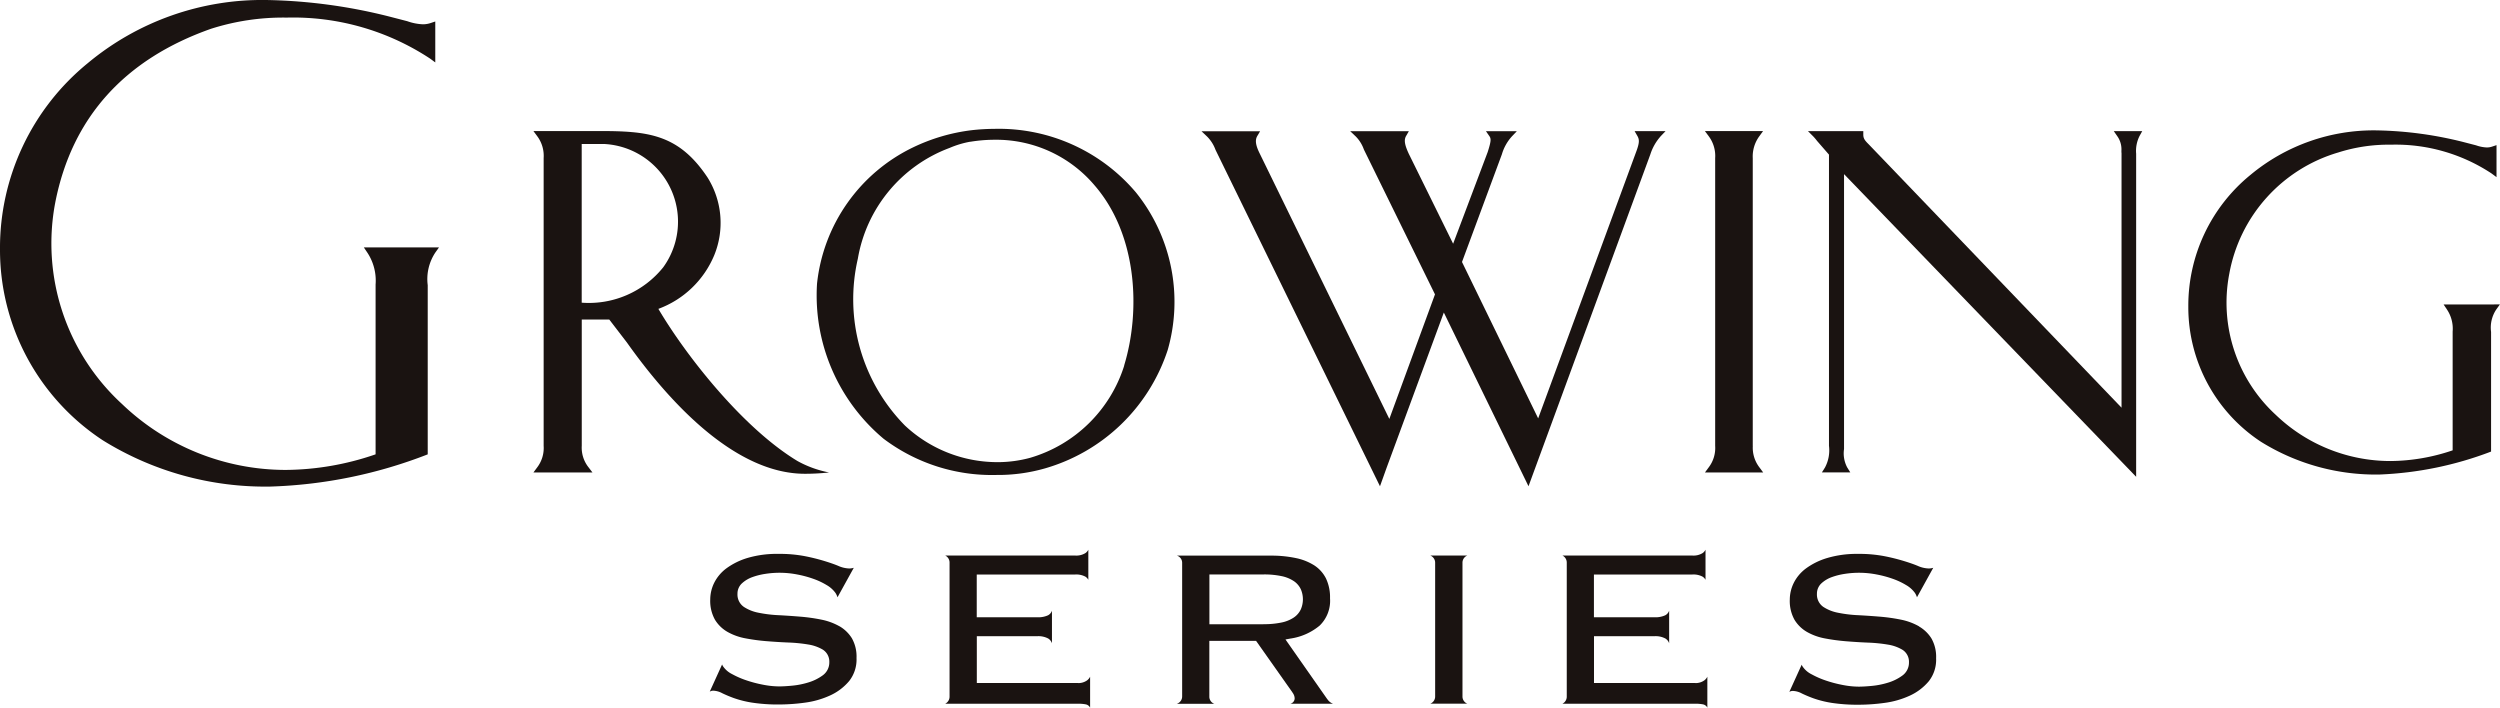
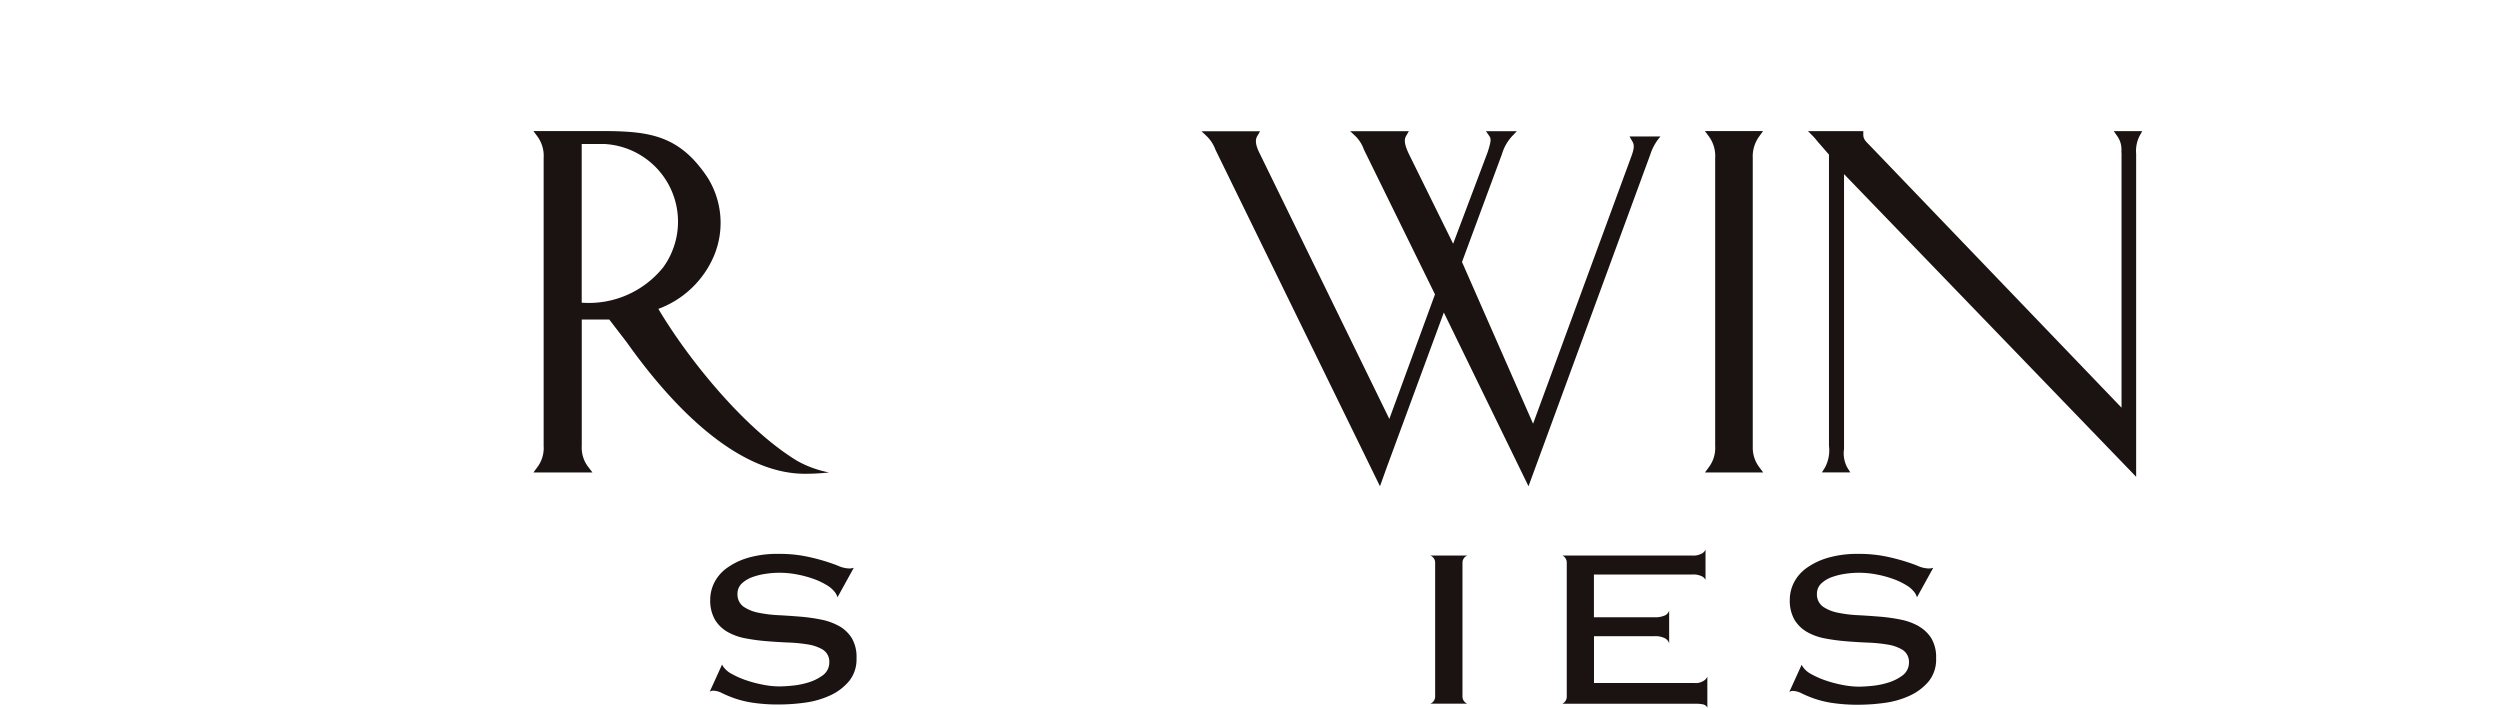
<svg xmlns="http://www.w3.org/2000/svg" width="135" height="38.214" viewBox="0 0 135 38.214">
  <defs>
    <clipPath id="a">
      <rect width="135" height="38.214" fill="none" />
    </clipPath>
  </defs>
  <g clip-path="url(#a)">
    <path d="M64.1,30.264a5.742,5.742,0,0,1-1.706-.617c-3.014-1.824-6.086-5.794-7.511-8.216a5.226,5.226,0,0,0,3.018-2.9,4.614,4.614,0,0,0-.359-4.189c-1.588-2.393-3.286-2.514-5.925-2.514H48.135l.2.269a1.78,1.78,0,0,1,.353,1.19V28.828a1.729,1.729,0,0,1-.351,1.166l-.2.27h3.186l-.207-.272a1.706,1.706,0,0,1-.37-1.164V22.005h1.484l.957,1.246c2.312,3.261,5.857,7.085,9.609,7.085a11.945,11.945,0,0,0,1.3-.071M50.743,21.1V12.528h1.221a4.2,4.2,0,0,1,3.184,6.654,5.149,5.149,0,0,1-4.4,1.915" transform="translate(-19.331 -4.752)" fill="#1a1311" />
-     <path d="M83.343,11.628a11.388,11.388,0,0,0-1.294.075,10.091,10.091,0,0,0-3.16.933,9.25,9.25,0,0,0-5.17,7.347,10.091,10.091,0,0,0,3.591,8.377,9.709,9.709,0,0,0,6.1,1.958,9.184,9.184,0,0,0,2.614-.354,9.84,9.84,0,0,0,6.63-6.391,9.422,9.422,0,0,0-1.723-8.522,9.7,9.7,0,0,0-7.589-3.424m6.965,12.785a7.551,7.551,0,0,1-5.074,4.978,6.717,6.717,0,0,1-1.784.236,7.309,7.309,0,0,1-4.99-1.983,9.725,9.725,0,0,1-2.537-9,7.78,7.78,0,0,1,4.955-5.985,5.084,5.084,0,0,1,1.1-.333H82a8.1,8.1,0,0,1,1.309-.108A6.954,6.954,0,0,1,88.7,14.673c2.338,2.69,2.493,6.83,1.6,9.742" transform="translate(-29.599 -4.67)" fill="#1a1311" />
-     <path d="M133.21,12.122l.275-.287h-1.67l.147.255c.112.194.127.357-.066.87l-5.289,14.386L122.494,18.9l2.154-5.816a2.467,2.467,0,0,1,.533-.958l.273-.287h-1.666l.182.262c.1.144.1.268-.087.859l-1.868,4.955-2.393-4.854c-.229-.493-.269-.755-.146-.966l.147-.255h-3.165l.31.293a1.887,1.887,0,0,1,.423.681l.012.028,3.832,7.807-2.465,6.726-6.99-14.313c-.231-.459-.272-.741-.14-.965l.15-.255h-3.162l.31.293a1.99,1.99,0,0,1,.447.712l8.88,18.164.36-1.005,3.088-8.377,4.572,9.381,6.582-17.928a2.706,2.706,0,0,1,.544-.958" transform="translate(-43.546 -4.753)" fill="#1a1311" />
+     <path d="M133.21,12.122h-1.67l.147.255c.112.194.127.357-.066.87l-5.289,14.386L122.494,18.9l2.154-5.816a2.467,2.467,0,0,1,.533-.958l.273-.287h-1.666l.182.262c.1.144.1.268-.087.859l-1.868,4.955-2.393-4.854c-.229-.493-.269-.755-.146-.966l.147-.255h-3.165l.31.293a1.887,1.887,0,0,1,.423.681l.012.028,3.832,7.807-2.465,6.726-6.99-14.313c-.231-.459-.272-.741-.14-.965l.15-.255h-3.162l.31.293a1.99,1.99,0,0,1,.447.712l8.88,18.164.36-1.005,3.088-8.377,4.572,9.381,6.582-17.928a2.706,2.706,0,0,1,.544-.958" transform="translate(-43.546 -4.753)" fill="#1a1311" />
    <path d="M156.438,28.829V13.294A1.843,1.843,0,0,1,156.8,12.1l.194-.269h-3.14l.2.27a1.779,1.779,0,0,1,.354,1.19V28.829a1.726,1.726,0,0,1-.351,1.165l-.2.271h3.143l-.2-.27a1.743,1.743,0,0,1-.359-1.166" transform="translate(-61.789 -4.753)" fill="#1a1311" />
    <path d="M179.857,12.1a1.233,1.233,0,0,1,.228.792,1.1,1.1,0,0,0,.006.138V26.768L166.435,12.543c-.211-.208-.289-.316-.289-.525v-.184h-2.988l.289.289a2.635,2.635,0,0,1,.2.237l.646.743V28.828A1.963,1.963,0,0,1,164.076,30l-.165.262h1.532l-.161-.259A1.608,1.608,0,0,1,165.106,29V14.156L180.88,30.5V13.054a1.788,1.788,0,0,1,.189-.968l.14-.253h-1.538Z" transform="translate(-65.528 -4.753)" fill="#1a1311" />
-     <path d="M211.273,21.169l.174.262a1.862,1.862,0,0,1,.313,1.2v6.413a10.6,10.6,0,0,1-3.368.578,8.947,8.947,0,0,1-6.182-2.493,8.23,8.23,0,0,1-2.513-7.61,8.382,8.382,0,0,1,5.888-6.56,8.976,8.976,0,0,1,2.85-.42,9.4,9.4,0,0,1,5.425,1.553l.269.2V12.563l-.224.075a.877.877,0,0,1-.3.051,1.978,1.978,0,0,1-.582-.116l-.647-.168a20.444,20.444,0,0,0-4.685-.638,10.406,10.406,0,0,0-6.854,2.408,9.107,9.107,0,0,0-3.351,7.109,8.7,8.7,0,0,0,3.926,7.3,11.743,11.743,0,0,0,6.393,1.767,18.933,18.933,0,0,0,6.03-1.24V22.65a1.762,1.762,0,0,1,.283-1.216l.193-.269Z" transform="translate(-79.317 -4.726)" fill="#1a1311" />
-     <path d="M19.823,13.621a2.736,2.736,0,0,1,.459,1.74v9.172l-.049.017a15.139,15.139,0,0,1-4.811.825,12.786,12.786,0,0,1-8.836-3.562,11.769,11.769,0,0,1-3.6-10.888C3.884,6.357,6.715,3.2,11.407,1.549a12.83,12.83,0,0,1,4.075-.6,13.44,13.44,0,0,1,7.753,2.221l.27.2V1.159l-.224.075a1.332,1.332,0,0,1-.442.077,2.847,2.847,0,0,1-.845-.167L21.075.906A28.968,28.968,0,0,0,14.432,0,14.72,14.72,0,0,0,4.739,3.41,12.87,12.87,0,0,0,0,13.455,12.3,12.3,0,0,0,5.55,23.774a16.623,16.623,0,0,0,9.047,2.5,25.511,25.511,0,0,0,8.5-1.74V15.4a2.592,2.592,0,0,1,.416-1.771l.192-.269H19.648Z" transform="translate(0 0.001)" fill="#1a1311" />
    <path d="M71.061,53.895a3.271,3.271,0,0,0-.979-.361,9.54,9.54,0,0,0-1.161-.163q-.6-.049-1.177-.079a6.961,6.961,0,0,1-1.057-.131,2.2,2.2,0,0,1-.787-.311.81.81,0,0,1-.351-.711.754.754,0,0,1,.253-.576,1.661,1.661,0,0,1,.556-.328,3.651,3.651,0,0,1,.707-.175,4.978,4.978,0,0,1,1.7.033,5.847,5.847,0,0,1,.882.237,3.819,3.819,0,0,1,.722.34,1.509,1.509,0,0,1,.472.422.931.931,0,0,1,.109.235l.88-1.594a.8.8,0,0,1-.258.037,1.563,1.563,0,0,1-.58-.14q-.3-.125-.748-.262a10.674,10.674,0,0,0-1.053-.262,7.207,7.207,0,0,0-1.425-.123A5.583,5.583,0,0,0,66.1,50.2a3.744,3.744,0,0,0-1.153.567,2.2,2.2,0,0,0-.656.78,2.041,2.041,0,0,0-.213.893,2.081,2.081,0,0,0,.253,1.094,1.884,1.884,0,0,0,.67.656,3.111,3.111,0,0,0,.977.353,10.543,10.543,0,0,0,1.163.155q.6.049,1.175.072a8.169,8.169,0,0,1,1.053.106,2.212,2.212,0,0,1,.787.277.764.764,0,0,1,.352.675.859.859,0,0,1-.367.722,2.546,2.546,0,0,1-.765.375,4.33,4.33,0,0,1-.875.174q-.437.041-.713.04a4.658,4.658,0,0,1-.856-.091,6.652,6.652,0,0,1-.9-.236,4.633,4.633,0,0,1-.773-.337,1.268,1.268,0,0,1-.5-.436.642.642,0,0,1-.041-.085l-.667,1.468a.368.368,0,0,1,.188-.052,1.106,1.106,0,0,1,.488.137,6.559,6.559,0,0,0,.626.262,5.521,5.521,0,0,0,.984.246,9.254,9.254,0,0,0,1.486.1,10.341,10.341,0,0,0,1.378-.1,4.74,4.74,0,0,0,1.355-.39,2.915,2.915,0,0,0,1.027-.78,1.877,1.877,0,0,0,.394-1.239,2.005,2.005,0,0,0-.251-1.068,1.924,1.924,0,0,0-.671-.649" transform="translate(-25.725 -20.073)" fill="#1a1311" />
-     <path d="M92.469,56.806H87.006V54.278h3.28a1.122,1.122,0,0,1,.578.127.479.479,0,0,1,.2.257V52.9a.439.439,0,0,1-.215.251,1.269,1.269,0,0,1-.567.106h-3.28V50.948h5.307a1.05,1.05,0,0,1,.56.115.464.464,0,0,1,.159.171V49.61a.515.515,0,0,1-.148.175.933.933,0,0,1-.571.138H85.3a.475.475,0,0,1,.085.056.425.425,0,0,1,.149.344v7.2a.427.427,0,0,1-.15.346.564.564,0,0,1-.084.056h7.168a2.075,2.075,0,0,1,.424.035.336.336,0,0,1,.232.178V56.466a.541.541,0,0,1-.166.2.806.806,0,0,1-.489.144" transform="translate(-34.258 -19.924)" fill="#1a1311" />
-     <path d="M114.33,57.895l-2.261-3.23.262-.048a3.176,3.176,0,0,0,1.582-.7,1.866,1.866,0,0,0,.562-1.475,2.368,2.368,0,0,0-.22-1.073,1.818,1.818,0,0,0-.624-.7,2.978,2.978,0,0,0-1.005-.4,6.363,6.363,0,0,0-1.343-.131h-5.076a.405.405,0,0,1,.282.4v7.2a.413.413,0,0,1-.287.4h2.022a.42.42,0,0,1-.091-.047.407.407,0,0,1-.176-.354V54.741h2.525l1.794,2.543c.087.121.154.217.2.289a.525.525,0,0,1,.089.271.3.3,0,0,1-.2.281l-.022.009h2.291a.613.613,0,0,1-.3-.24m-3.46-4.05h-2.913v-2.69h2.913a4.514,4.514,0,0,1,.989.092,1.862,1.862,0,0,1,.664.273,1.088,1.088,0,0,1,.373.441,1.363,1.363,0,0,1,0,1.073,1.086,1.086,0,0,1-.373.441,1.851,1.851,0,0,1-.664.274,4.556,4.556,0,0,1-.989.092" transform="translate(-42.653 -20.134)" fill="#1a1311" />
    <path d="M131.077,50.134h-2a.415.415,0,0,1,.262.4v7.2a.415.415,0,0,1-.262.4h2a.415.415,0,0,1-.262-.4v-7.2a.414.414,0,0,1,.262-.4" transform="translate(-51.841 -20.135)" fill="#1a1311" />
    <path d="M148.17,56.806h-5.465V54.278h3.28a1.122,1.122,0,0,1,.578.127.479.479,0,0,1,.2.257V52.9a.439.439,0,0,1-.215.251,1.269,1.269,0,0,1-.567.106h-3.28V50.948h5.307a1.05,1.05,0,0,1,.56.115.464.464,0,0,1,.159.171V49.61a.515.515,0,0,1-.148.175.933.933,0,0,1-.571.138H141a.475.475,0,0,1,.085.056.425.425,0,0,1,.149.344v7.2a.427.427,0,0,1-.15.346.565.565,0,0,1-.084.056h7.17a2.075,2.075,0,0,1,.424.035.336.336,0,0,1,.232.178V56.466a.542.542,0,0,1-.166.2.806.806,0,0,1-.489.144" transform="translate(-56.629 -19.924)" fill="#1a1311" />
    <path d="M168.475,53.895a3.271,3.271,0,0,0-.979-.361,9.541,9.541,0,0,0-1.161-.163q-.6-.049-1.177-.079a6.96,6.96,0,0,1-1.057-.131,2.2,2.2,0,0,1-.787-.311.81.81,0,0,1-.351-.711.754.754,0,0,1,.253-.576,1.661,1.661,0,0,1,.556-.328,3.651,3.651,0,0,1,.707-.175,4.978,4.978,0,0,1,1.7.033,5.849,5.849,0,0,1,.882.237,3.819,3.819,0,0,1,.722.34,1.508,1.508,0,0,1,.472.422.928.928,0,0,1,.109.235l.88-1.594a.8.8,0,0,1-.258.037,1.562,1.562,0,0,1-.58-.14q-.3-.125-.748-.262a10.673,10.673,0,0,0-1.053-.262,7.207,7.207,0,0,0-1.425-.123,5.583,5.583,0,0,0-1.661.222,3.744,3.744,0,0,0-1.153.567,2.2,2.2,0,0,0-.656.78,2.041,2.041,0,0,0-.213.893,2.081,2.081,0,0,0,.253,1.094,1.884,1.884,0,0,0,.67.656,3.111,3.111,0,0,0,.977.353,10.542,10.542,0,0,0,1.163.155q.6.049,1.175.072a8.169,8.169,0,0,1,1.053.106,2.212,2.212,0,0,1,.787.277.764.764,0,0,1,.357.683.859.859,0,0,1-.37.722,2.546,2.546,0,0,1-.765.375,4.33,4.33,0,0,1-.875.174q-.437.041-.713.04a4.658,4.658,0,0,1-.856-.091,6.653,6.653,0,0,1-.9-.236,4.635,4.635,0,0,1-.773-.337,1.268,1.268,0,0,1-.5-.436.642.642,0,0,1-.041-.085l-.667,1.468a.368.368,0,0,1,.188-.052,1.106,1.106,0,0,1,.488.137,6.565,6.565,0,0,0,.626.262,5.521,5.521,0,0,0,.984.246,9.255,9.255,0,0,0,1.486.1,10.341,10.341,0,0,0,1.378-.1,4.741,4.741,0,0,0,1.355-.39,2.914,2.914,0,0,0,1.027-.78,1.877,1.877,0,0,0,.394-1.239,2.005,2.005,0,0,0-.251-1.068,1.923,1.923,0,0,0-.671-.649" transform="translate(-64.848 -20.073)" fill="#1a1311" />
  </g>
</svg>